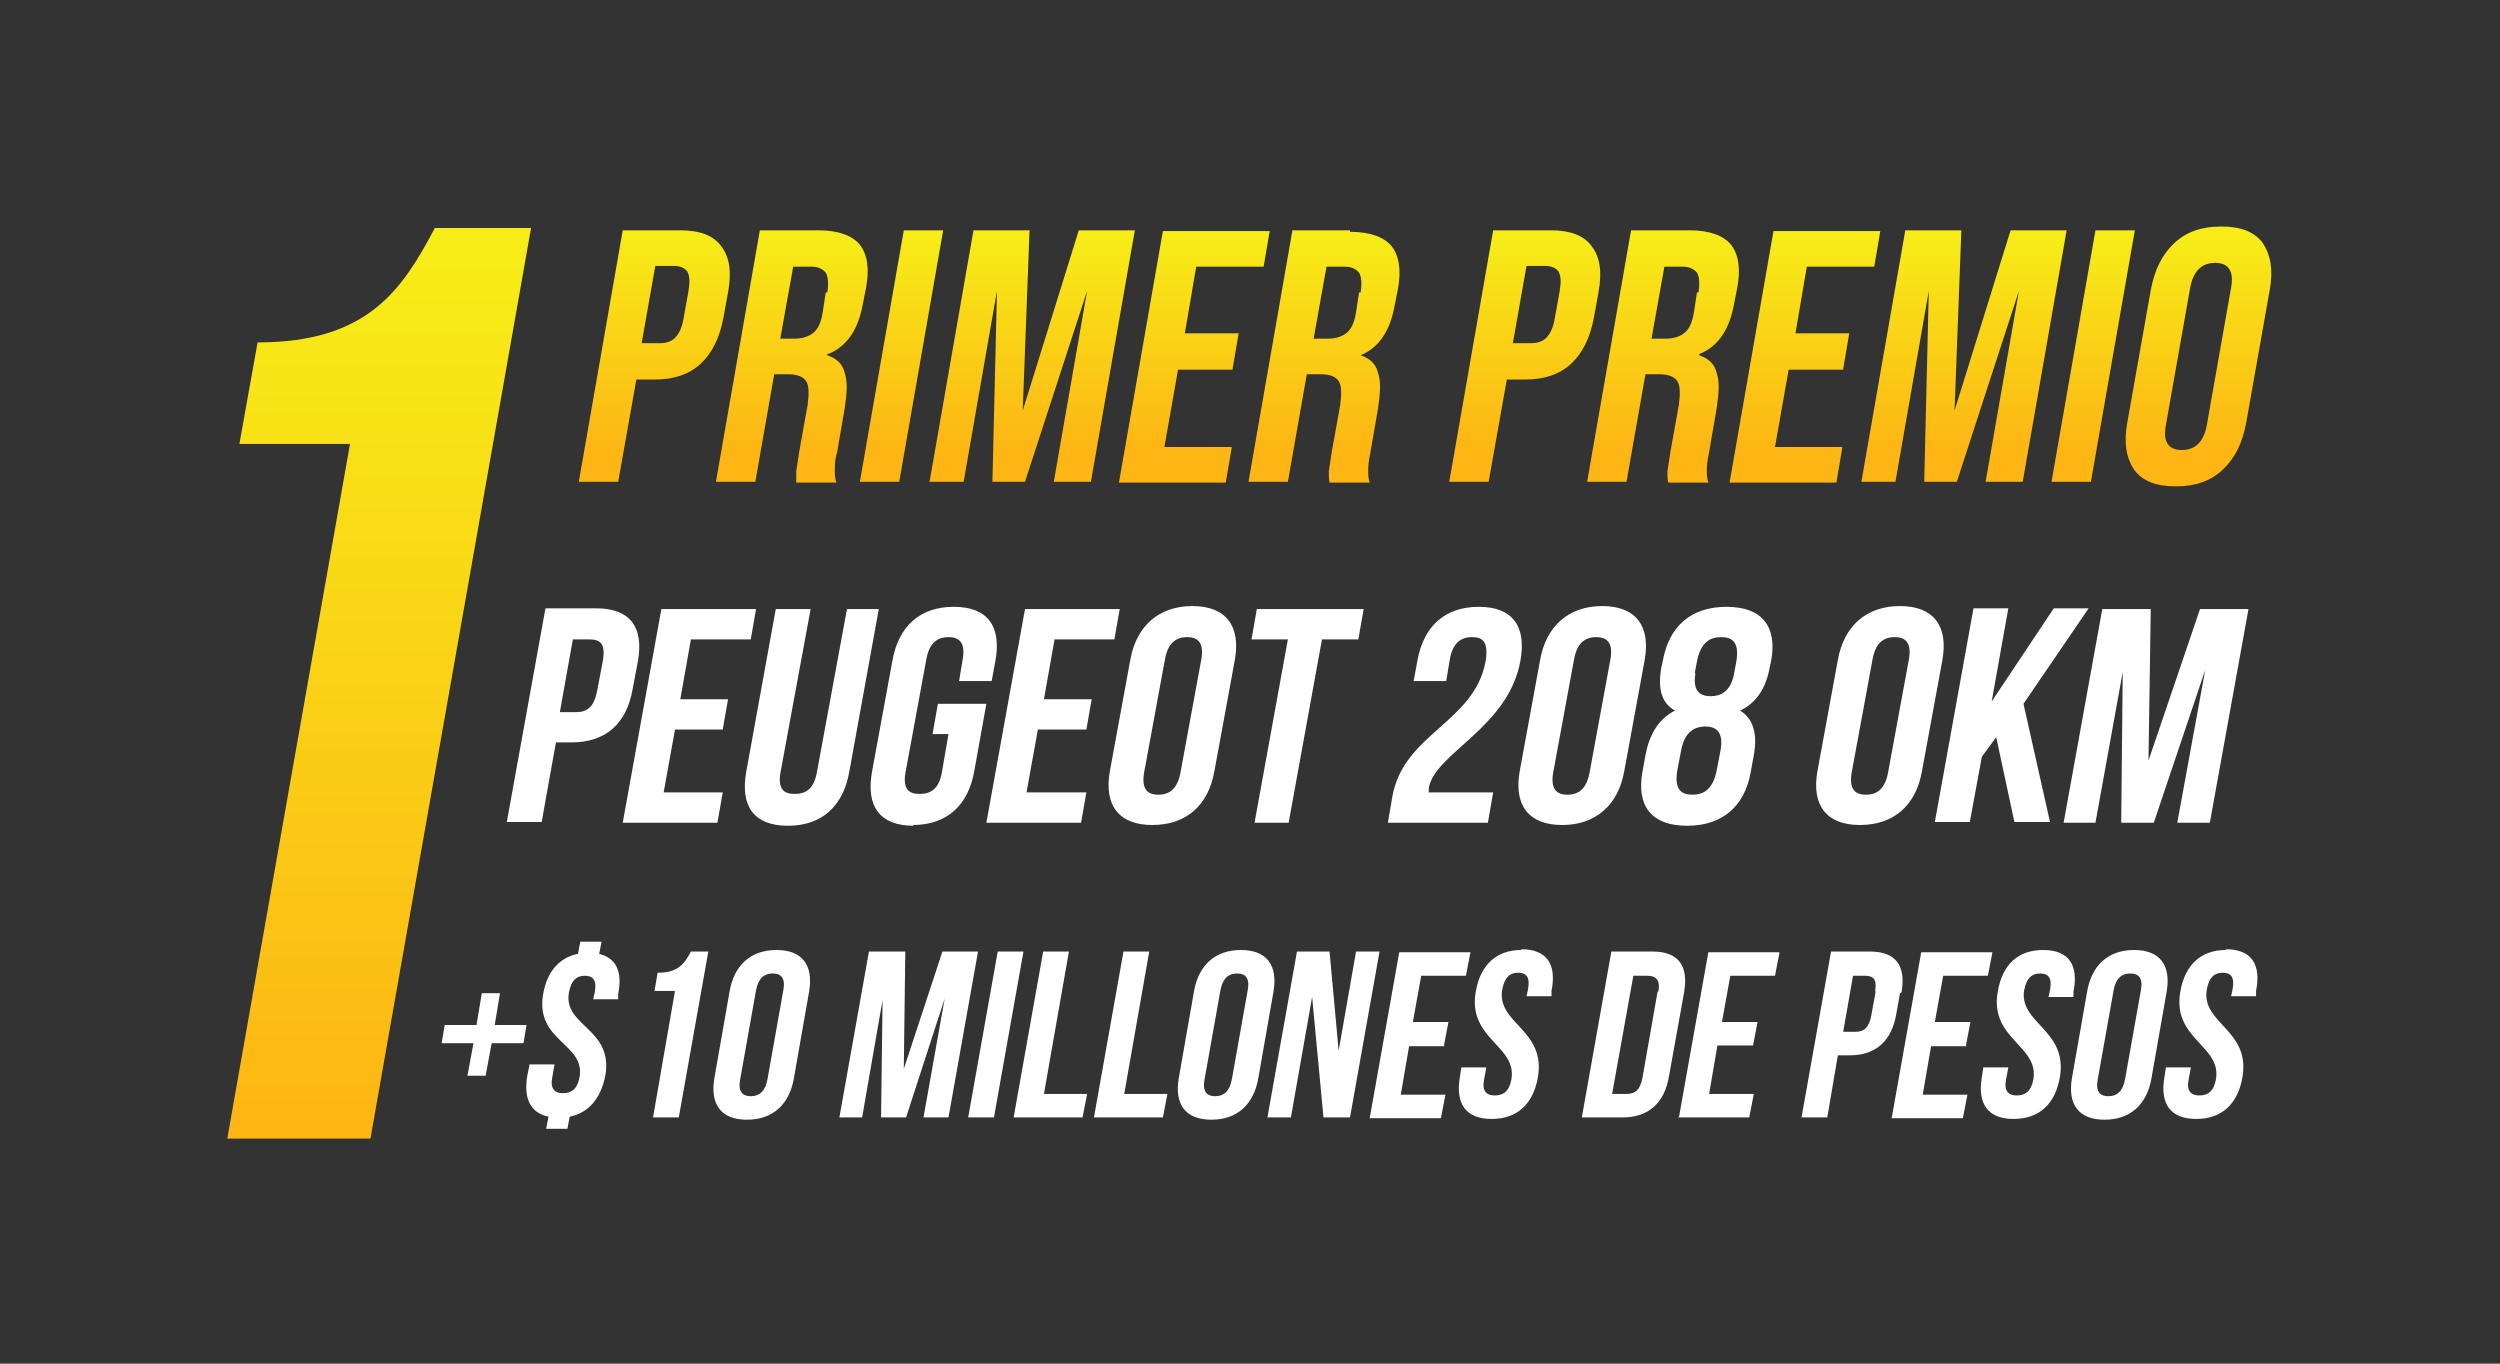
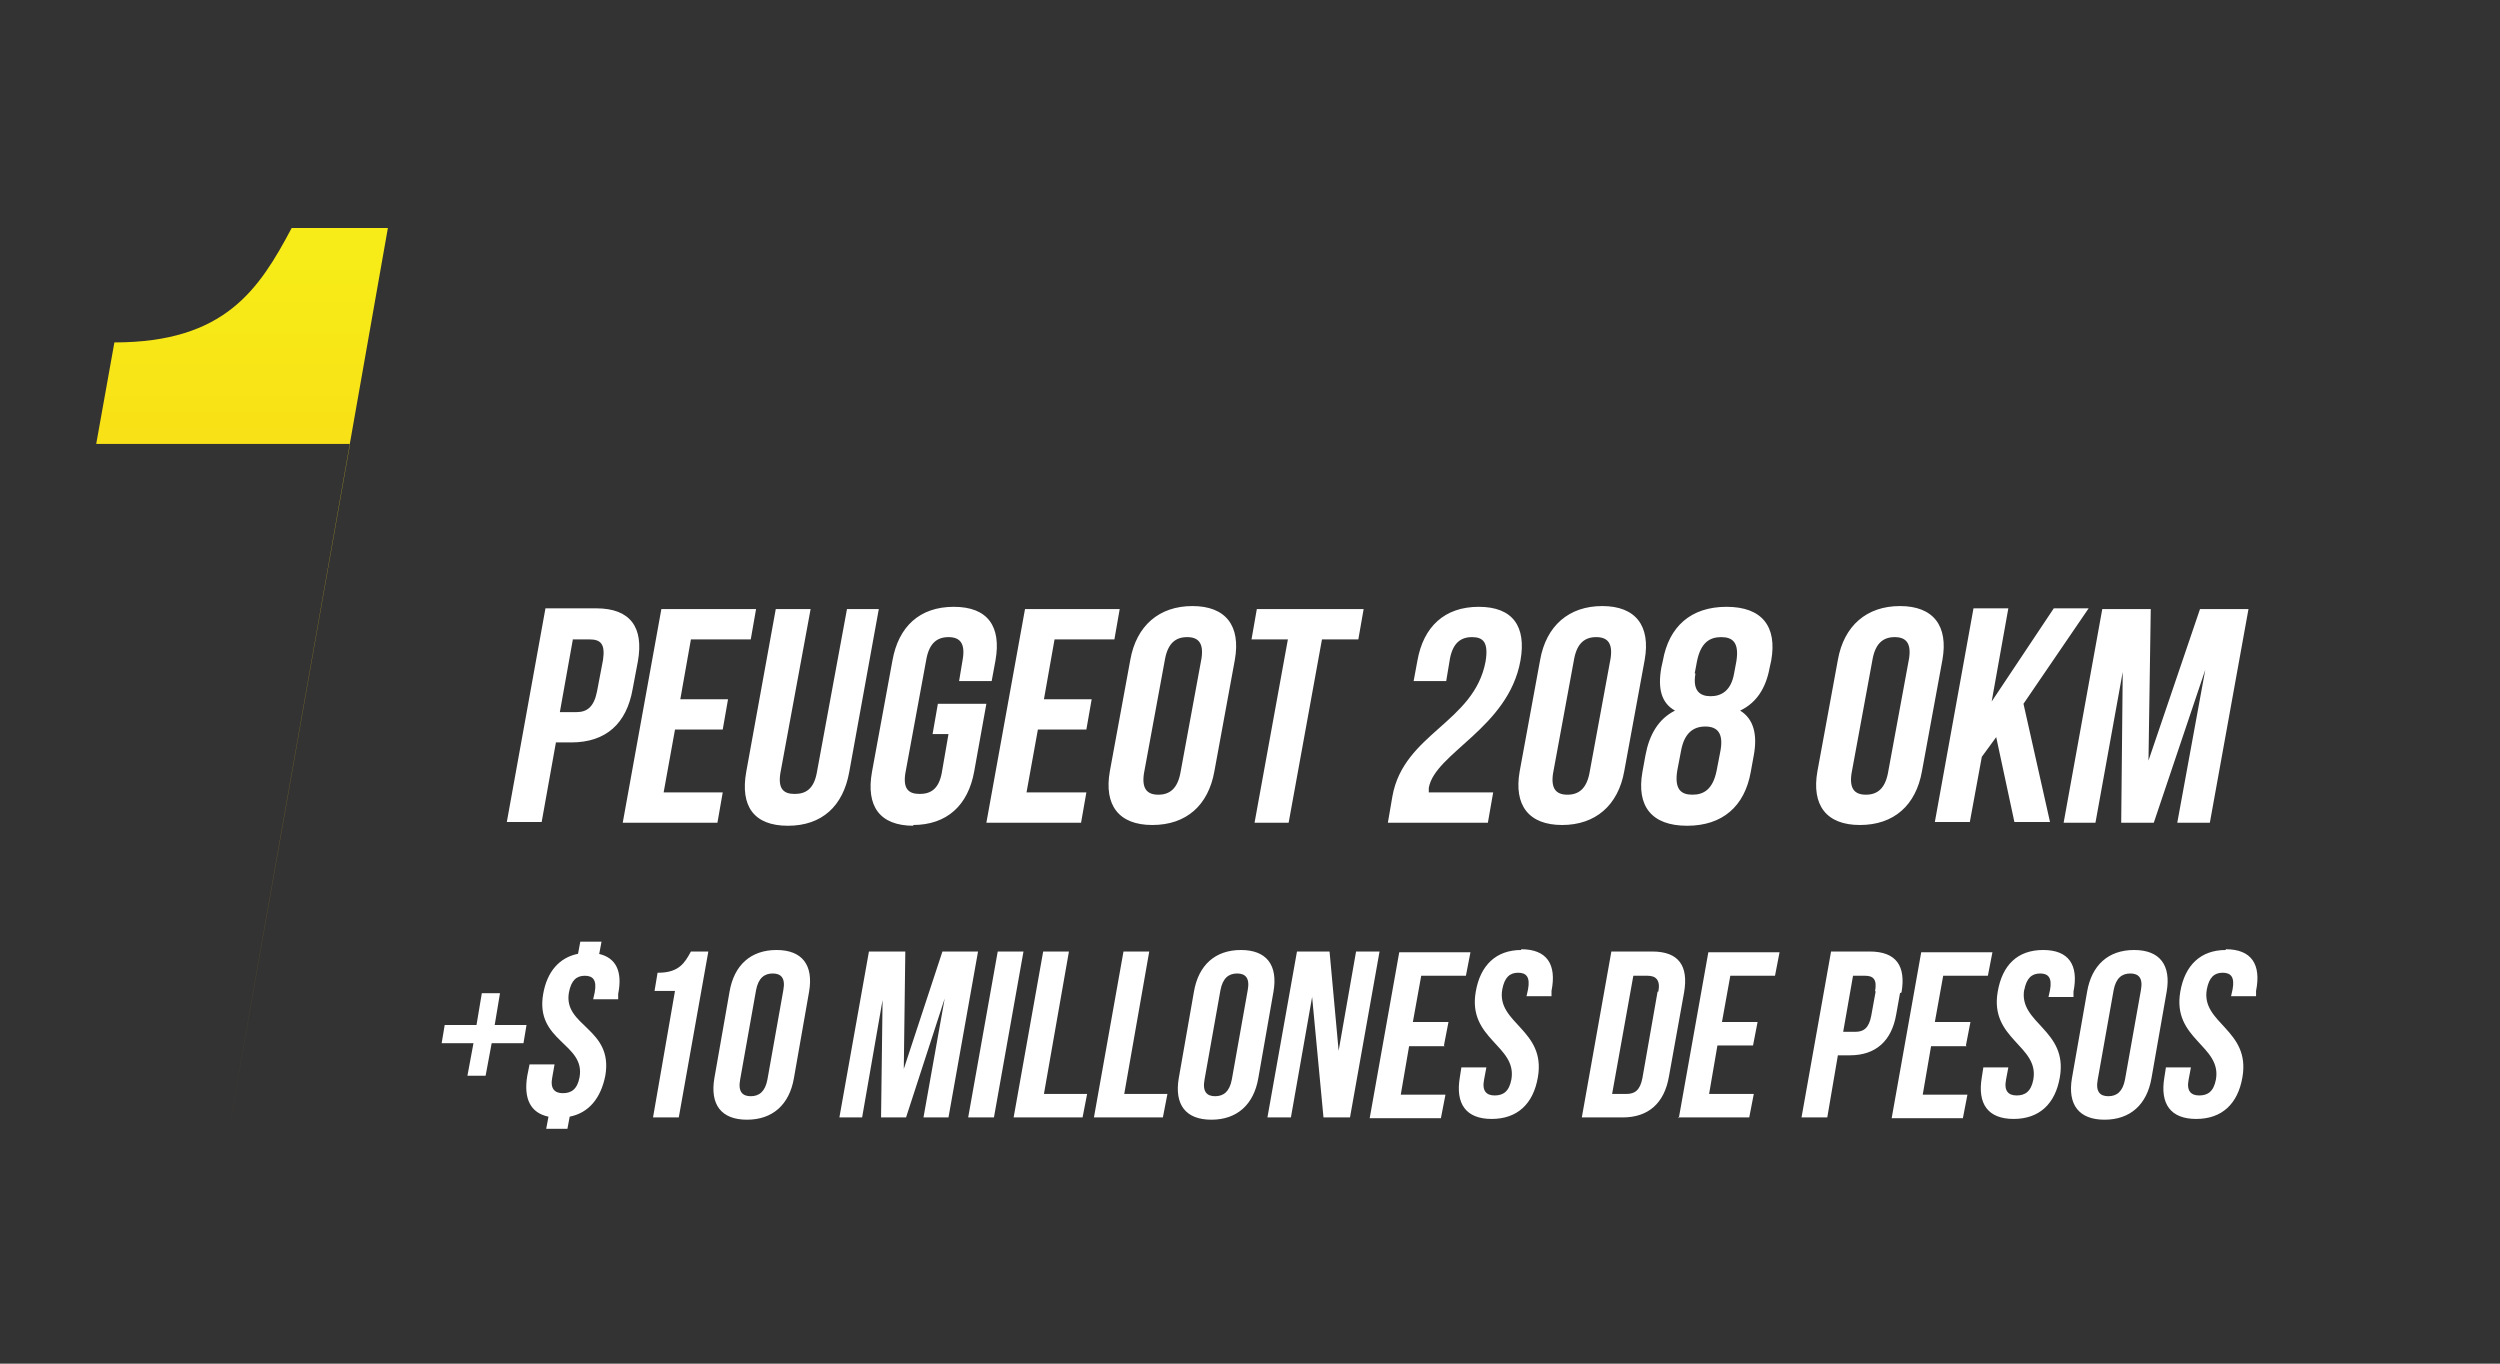
<svg xmlns="http://www.w3.org/2000/svg" id="Layer_1" version="1.1" viewBox="0 0 330 180">
  <rect x="0" y="0" width="330" height="180" fill="#333333" stroke="none" />
  <defs>
    <style>
      .st0 {
        fill: #fff;
      }

      .st1 {
        fill: url(#linear-gradient1);
      }

      .st2 {
        fill: url(#linear-gradient);
      }
    </style>
    <linearGradient id="linear-gradient" x1="188.1" y1="147.5" x2="188.1" y2="119.9" gradientTransform="translate(0 179) scale(1 -1)" gradientUnits="userSpaceOnUse">
      <stop offset="0" stop-color="#f7ec17" />
      <stop offset="1" stop-color="#fdb614" />
    </linearGradient>
    <linearGradient id="linear-gradient1" x1="50.1" y1="144.6" x2="50.1" y2="30.7" gradientTransform="translate(0 179) scale(1 -1)" gradientUnits="userSpaceOnUse">
      <stop offset="0" stop-color="#f7ec17" />
      <stop offset="1" stop-color="#fdb614" />
    </linearGradient>
  </defs>
-   <path class="st2" d="M96.1,38.6c.5-2.7.2-4.7-.9-6.1-1-1.4-2.8-2.1-5.4-2.1h-7.6l-5.8,33.2h5.2l2.4-13.5h2.4c2.6,0,4.6-.7,6.1-2.1,1.5-1.4,2.5-3.4,3-6.1,0,0,.6-3.3.6-3.3ZM90.9,38.3l-.7,3.9c-.2,1.1-.6,1.9-1.1,2.4s-1.2.7-2,.7h-2.4l1.8-10.2h2.4c.8,0,1.4.2,1.8.7.3.5.4,1.3.2,2.4h0ZM109.4,46.7h0c2.4-1,3.9-3.2,4.5-6.6l.4-2c.5-2.6.2-4.5-.8-5.8-1-1.2-2.8-1.9-5.5-1.9h-7.7l-5.8,33.2h5.2l2.5-14.2h1.8c1.2,0,2,.3,2.4.9.4.6.4,1.7.2,3.2l-1.1,6.1c-.2,1.2-.3,2.1-.4,2.6,0,.5,0,1,0,1.5h5.3c-.2-.6-.2-1.1-.2-1.7s0-1.4.3-2.3l1-5.8c.3-2,.4-3.5,0-4.7-.3-1.2-1.1-1.9-2.3-2.3v-.2ZM109,38.6l-.4,2.6c-.2,1.3-.6,2.2-1.2,2.7s-1.4.8-2.5.8h-1.9l1.7-9.5h2.4c.9,0,1.5.3,1.9.8.3.5.4,1.4.2,2.6h-.2ZM119.3,30.4l-5.8,33.2h5.2l5.8-33.2s-5.2,0-5.2,0ZM142.4,30.4l-7.4,23.8h0l.9-23.8h-7.4l-5.8,33.2h4.5l4.4-25.2h0l-.6,25.2h4.3l8.2-25.2h0l-4.4,25.2h4.9l5.8-33.2s-7.4,0-7.4,0ZM162.7,48.7l.8-4.7h-7.1l1.5-8.8h8.9l.8-4.7h-14.1l-5.8,33.2h14.1l.8-4.7h-8.9l1.8-10.2h7.2ZM178.3,30.4h-7.7l-5.8,33.2h5.2l2.5-14.2h1.8c1.2,0,2,.3,2.4.9.4.6.4,1.7.2,3.2l-1.1,6.1c-.2,1.2-.3,2.1-.4,2.6,0,.5,0,1,.1,1.5h5.3c-.2-.6-.2-1.1-.2-1.7s.1-1.4.3-2.3l1-5.8c.3-2,.4-3.5,0-4.7-.3-1.2-1.1-1.9-2.3-2.3h0c2.4-1,3.9-3.2,4.5-6.6l.4-2c.5-2.6.2-4.5-.8-5.8-1-1.2-2.8-1.9-5.5-1.9v-.2ZM179.4,38.6l-.4,2.6c-.2,1.3-.6,2.2-1.2,2.7-.6.5-1.4.8-2.5.8h-1.9l1.7-9.5h2.4c.9,0,1.5.3,1.9.8.3.5.4,1.4.2,2.6h-.2ZM211,38.6c.5-2.7.2-4.7-.9-6.1-1-1.4-2.8-2.1-5.4-2.1h-7.6l-5.8,33.2h5.2l2.4-13.5h2.4c2.6,0,4.6-.7,6.1-2.1,1.5-1.4,2.5-3.4,3-6.1,0,0,.6-3.3.6-3.3ZM205.9,38.3l-.7,3.9c-.2,1.1-.6,1.9-1.1,2.4s-1.2.7-2,.7h-2.4l1.8-10.2h2.4c.8,0,1.4.2,1.8.7.3.5.4,1.3.2,2.4h0ZM224.4,46.7h0c2.4-1,3.9-3.2,4.5-6.6l.4-2c.5-2.6.2-4.5-.8-5.8-1-1.2-2.8-1.9-5.5-1.9h-7.7l-5.8,33.2h5.2l2.5-14.2h1.8c1.2,0,2,.3,2.4.9.4.6.4,1.7.2,3.2l-1.1,6.1c-.2,1.2-.3,2.1-.4,2.6,0,.5,0,1,.1,1.5h5.3c-.2-.6-.2-1.1-.2-1.7s.1-1.4.3-2.3l1-5.8c.3-2,.4-3.5,0-4.7-.3-1.2-1.1-1.9-2.3-2.3v-.2ZM224,38.6l-.4,2.6c-.2,1.3-.6,2.2-1.2,2.7-.6.5-1.4.8-2.5.8h-1.9l1.7-9.5h2.4c.9,0,1.5.3,1.9.8.3.5.4,1.4.2,2.6h-.2ZM243.3,48.7l.8-4.7h-7.1l1.5-8.8h8.9l.8-4.7h-14.1l-5.8,33.2h14.1l.8-4.7h-8.9l1.8-10.2h7.2ZM265.4,30.4l-7.4,23.8h0l.9-23.8h-7.4l-5.8,33.2h4.5l4.4-25.2h0l-.6,25.2h4.3l8.2-25.2h0l-4.4,25.2h4.9l5.8-33.2s-7.4,0-7.4,0ZM276.6,30.4l-5.8,33.2h5.2l5.8-33.2s-5.2,0-5.2,0ZM298.7,32.1c-1.1-1.5-2.9-2.2-5.5-2.2s-4.6.7-6.2,2.2-2.6,3.5-3.1,6.2l-3.1,17.5c-.5,2.7-.1,4.7.9,6.2,1.1,1.5,2.9,2.2,5.5,2.2s4.6-.7,6.2-2.2,2.6-3.5,3.1-6.2l3.1-17.5c.5-2.7.1-4.7-.9-6.2ZM294.5,38l-3.2,18.1c-.4,2.2-1.5,3.3-3.3,3.3s-2.5-1.1-2.1-3.3l3.2-18.1c.4-2.2,1.5-3.3,3.3-3.3s2.5,1.1,2.1,3.3Z" />
-   <path class="st1" d="M31.6,58.6h14.6l-16.2,91.7h18.9l21.2-120.2h-12.7c-4.3,8.1-8.8,15.1-23.4,15.1,0,0-2.4,13.4-2.4,13.4Z" />
+   <path class="st1" d="M31.6,58.6h14.6l-16.2,91.7l21.2-120.2h-12.7c-4.3,8.1-8.8,15.1-23.4,15.1,0,0-2.4,13.4-2.4,13.4Z" />
  <path class="st0" d="M73.2,98h2.2c4.6,0,7.3-2.5,8.1-7l.7-3.7c.8-4.5-1-7-5.5-7h-6.7l-5.1,28.2h4.6l1.9-10.6ZM75.6,84.4h2.2c1.5,0,2.1.6,1.8,2.7l-.8,4.2c-.4,2-1.3,2.7-2.7,2.7h-2.2l1.7-9.5ZM95.5,104.6h-7.9l1.5-8.3h6.3l.7-4h-6.3l1.4-7.9h7.9l.7-4h-12.5l-5.1,28.2h12.5l.7-4ZM116.1,80.4h-4.3l-4,21.7c-.4,2-1.4,2.7-2.9,2.7s-2.2-.7-1.9-2.7l4-21.7h-4.6l-3.9,21.5c-.8,4.5,1,7.1,5.5,7.1s7.3-2.6,8.1-7.1l3.9-21.5ZM120.5,108.9c4.5,0,7.3-2.6,8.1-7.1l1.6-8.9h-6.4l-.7,4h2.1l-.9,5.2c-.4,2-1.4,2.7-2.9,2.7s-2.2-.7-1.9-2.7l2.8-15.2c.4-2,1.4-2.8,2.9-2.8s2.2.8,1.9,2.8l-.5,3h4.3l.5-2.7c.8-4.5-1-7.1-5.5-7.1s-7.3,2.6-8.1,7.1l-2.7,14.7c-.8,4.5,1,7.1,5.5,7.1ZM143.4,96.3l.7-4h-6.3l1.4-7.9h7.9l.7-4h-12.5l-5.1,28.2h12.5l.7-4h-7.9l1.5-8.3h6.3ZM152.1,108.9c4.5,0,7.4-2.6,8.2-7.1l2.7-14.7c.8-4.5-1.2-7.1-5.6-7.1s-7.4,2.6-8.2,7.1l-2.7,14.7c-.8,4.5,1.2,7.1,5.6,7.1ZM151,102.1l2.8-15.2c.4-2,1.4-2.8,2.9-2.8s2.2.8,1.9,2.8l-2.8,15.2c-.4,2-1.4,2.8-2.9,2.8s-2.2-.8-1.9-2.8ZM165.5,108.6h4.6l4.4-24.2h4.8l.7-4h-14.1l-.7,4h4.8l-4.4,24.2ZM197.2,104.6h-8.6c0-.2,0-.4,0-.6.8-4.6,10.5-7.9,12.1-16.8.8-4.5-1-7.1-5.5-7.1s-7.3,2.6-8.1,7.1l-.5,2.7h4.3l.5-3c.4-2,1.4-2.8,2.9-2.8s2.2.7,1.8,3.2c-1.5,8.1-10.8,9.5-12.3,17.8l-.6,3.5h13.2l.7-4ZM214.4,101.8l2.7-14.7c.8-4.5-1.2-7.1-5.6-7.1s-7.4,2.6-8.2,7.1l-2.7,14.7c-.8,4.5,1.2,7.1,5.6,7.1s7.4-2.6,8.2-7.1ZM206.9,104.9c-1.5,0-2.2-.8-1.9-2.8l2.8-15.2c.4-2,1.4-2.8,2.9-2.8s2.2.8,1.9,2.8l-2.8,15.2c-.4,2-1.4,2.8-2.9,2.8ZM221.1,93.8c-2.2,1.1-3.4,3.2-3.9,5.9l-.4,2.2c-.8,4.5,1.2,7.1,5.9,7.1s7.6-2.6,8.4-7.1l.4-2.2c.5-2.7,0-4.8-1.8-5.9,2.1-1,3.4-2.9,3.9-5.7l.2-.9c.8-4.5-1.2-7.1-5.9-7.1s-7.6,2.6-8.4,7.1l-.2.9c-.5,2.8,0,4.7,1.8,5.7ZM223.7,88.9l.3-1.6c.5-2.5,1.7-3.2,3.2-3.2s2.4.7,2,3.2l-.3,1.6c-.4,2.3-1.7,3-3.1,3s-2.4-.7-2-3ZM221.4,101.7l.5-2.6c.4-2.2,1.5-3.2,3.2-3.2s2.4,1,2,3.2l-.5,2.6c-.5,2.5-1.7,3.2-3.2,3.2s-2.4-.7-2-3.2ZM245.5,108.9c4.5,0,7.4-2.6,8.2-7.1l2.7-14.7c.8-4.5-1.2-7.1-5.6-7.1s-7.4,2.6-8.2,7.1l-2.7,14.7c-.8,4.5,1.2,7.1,5.6,7.1ZM244.4,102.1l2.8-15.2c.4-2,1.4-2.8,2.9-2.8s2.2.8,1.9,2.8l-2.8,15.2c-.4,2-1.4,2.8-2.9,2.8s-2.2-.8-1.9-2.8ZM260,108.6l1.6-8.7,1.9-2.6,2.4,11.2h4.7l-3.5-15.6,8.6-12.6h-4.6l-8.2,12.3,2.2-12.3h-4.6l-5.1,28.2h4.6ZM276.6,108.6l3.6-19.9-.2,19.9h4.3l6.8-20.2-3.7,20.2h4.3l5.1-28.2h-6.4l-6.8,20,.3-20h-6.4l-5.1,28.2h4ZM66,131.1h-2.4l-.7,4.2h-4.2l-.4,2.4h4.2l-.8,4.3h2.4l.8-4.3h4.2l.4-2.4h-4.2l.7-4.2ZM79.1,125.9l.3-1.6h-2.8l-.3,1.6c-2.5.5-4.1,2.4-4.6,5.3-1.1,6.3,5.6,6.5,4.8,11-.3,1.6-1.1,2.1-2.2,2.1s-1.7-.6-1.4-2.1l.3-1.7h-3.3l-.3,1.5c-.5,3,.4,4.9,2.8,5.4l-.3,1.6h2.8l.3-1.6c2.5-.5,4.1-2.4,4.7-5.4,1.1-6.3-5.6-6.5-4.8-11,.3-1.6,1-2.2,2.1-2.2s1.6.6,1.3,2.2l-.2.9h3.3v-.7c.6-3-.3-4.8-2.6-5.3ZM86.8,128.4l-.4,2.4h2.7l-2.9,16.7h3.4l3.9-21.9h-2.3c-.8,1.5-1.6,2.8-4.3,2.8ZM102.5,125.4c-3.4,0-5.6,2-6.2,5.5l-2,11.4c-.6,3.5.9,5.5,4.3,5.5s5.6-2,6.2-5.5l2-11.4c.6-3.5-.9-5.5-4.3-5.5ZM103.4,130.7l-2.1,11.8c-.3,1.6-1.1,2.2-2.2,2.2s-1.7-.6-1.4-2.2l2.1-11.8c.3-1.6,1.1-2.2,2.2-2.2s1.7.6,1.4,2.2ZM124.4,125.6l-5.1,15.5.2-15.5h-4.8l-3.9,21.9h3l2.7-15.5-.2,15.5h3.3l5.1-15.7-2.8,15.7h3.3l3.9-21.9h-4.8ZM131.7,125.6l-3.9,21.9h3.4l3.9-21.9h-3.4ZM141.1,125.6h-3.4l-3.9,21.9h9.1l.6-3.1h-5.7l3.3-18.8ZM151.7,125.6h-3.4l-3.9,21.9h9.1l.6-3.1h-5.7l3.3-18.8ZM163.8,125.4c-3.4,0-5.6,2-6.2,5.5l-2,11.4c-.6,3.5.9,5.5,4.3,5.5s5.6-2,6.2-5.5l2-11.4c.6-3.5-.9-5.5-4.3-5.5ZM164.7,130.7l-2.1,11.8c-.3,1.6-1.1,2.2-2.2,2.2s-1.7-.6-1.4-2.2l2.1-11.8c.3-1.6,1.1-2.2,2.2-2.2s1.7.6,1.4,2.2ZM179,125.6l-2.3,13.1-1.2-13.1h-4.3l-3.9,21.9h3.1l2.8-15.9,1.5,15.9h3.5l3.9-21.9h-3.1ZM190.6,138l.6-3.1h-4.7l1.1-6.1h5.9l.6-3.1h-9.4l-3.9,21.9h9.4l.6-3.1h-5.9l1.1-6.4h4.7ZM200.8,125.4c-3.3,0-5.4,2-6,5.5-1.1,6.3,5.5,7.1,4.7,11.6-.3,1.6-1.1,2.1-2.2,2.1s-1.7-.6-1.4-2.1l.3-1.6h-3.3l-.2,1.3c-.6,3.5.8,5.5,4.2,5.5s5.5-2,6.1-5.5c1.1-6.3-5.5-7.1-4.7-11.6.3-1.6,1-2.2,2.1-2.2s1.6.6,1.3,2.2l-.2.9h3.3v-.7c.7-3.5-.6-5.5-4-5.5ZM218.1,125.6h-5.4l-3.9,21.9h5.4c3.4,0,5.5-1.9,6.1-5.4l2-11.1c.6-3.5-.7-5.4-4.2-5.4ZM218.8,130.9l-2,11.4c-.3,1.6-1,2.1-2.1,2.1h-1.9l2.8-15.6h1.9c1.1,0,1.7.6,1.4,2.1ZM221.5,147.5h9.4l.6-3.1h-5.9l1.1-6.4h4.7l.6-3.1h-4.7l1.1-6.1h5.9l.6-3.1h-9.4l-3.9,21.9ZM251,131c.6-3.5-.7-5.4-4.2-5.4h-5.1l-3.9,21.9h3.4l1.4-8.2h1.6c3.4,0,5.5-1.9,6.1-5.4l.5-2.8ZM247.6,130.8l-.6,3.3c-.3,1.6-1,2.1-2.1,2.1h-1.6l1.3-7.4h1.6c1.1,0,1.6.5,1.3,2.1ZM259.5,138l.6-3.1h-4.7l1.1-6.1h5.9l.6-3.1h-9.4l-3.9,21.9h9.4l.6-3.1h-5.9l1.1-6.4h4.7ZM267.2,130.7c.3-1.6,1-2.2,2.1-2.2s1.6.6,1.3,2.2l-.2.9h3.3v-.7c.7-3.5-.6-5.5-4-5.5s-5.4,2-6,5.5c-1.1,6.3,5.5,7.1,4.7,11.6-.3,1.6-1.1,2.1-2.2,2.1s-1.7-.6-1.4-2.1l.3-1.6h-3.3l-.2,1.3c-.6,3.5.8,5.5,4.2,5.5s5.5-2,6.1-5.5c1.1-6.3-5.5-7.1-4.7-11.6ZM281.7,125.4c-3.4,0-5.6,2-6.2,5.5l-2,11.4c-.6,3.5.9,5.5,4.3,5.5s5.6-2,6.2-5.5l2-11.4c.6-3.5-.9-5.5-4.3-5.5ZM282.6,130.7l-2.1,11.8c-.3,1.6-1.1,2.2-2.2,2.2s-1.7-.6-1.4-2.2l2.1-11.8c.3-1.6,1.1-2.2,2.2-2.2s1.7.6,1.4,2.2ZM293.8,125.4c-3.3,0-5.4,2-6,5.5-1.1,6.3,5.5,7.1,4.7,11.6-.3,1.6-1.1,2.1-2.2,2.1s-1.7-.6-1.4-2.1l.3-1.6h-3.3l-.2,1.3c-.6,3.5.8,5.5,4.2,5.5s5.5-2,6.1-5.5c1.1-6.3-5.5-7.1-4.7-11.6.3-1.6,1-2.2,2.1-2.2s1.6.6,1.3,2.2l-.2.9h3.3v-.7c.7-3.5-.6-5.5-4-5.5Z" />
</svg>